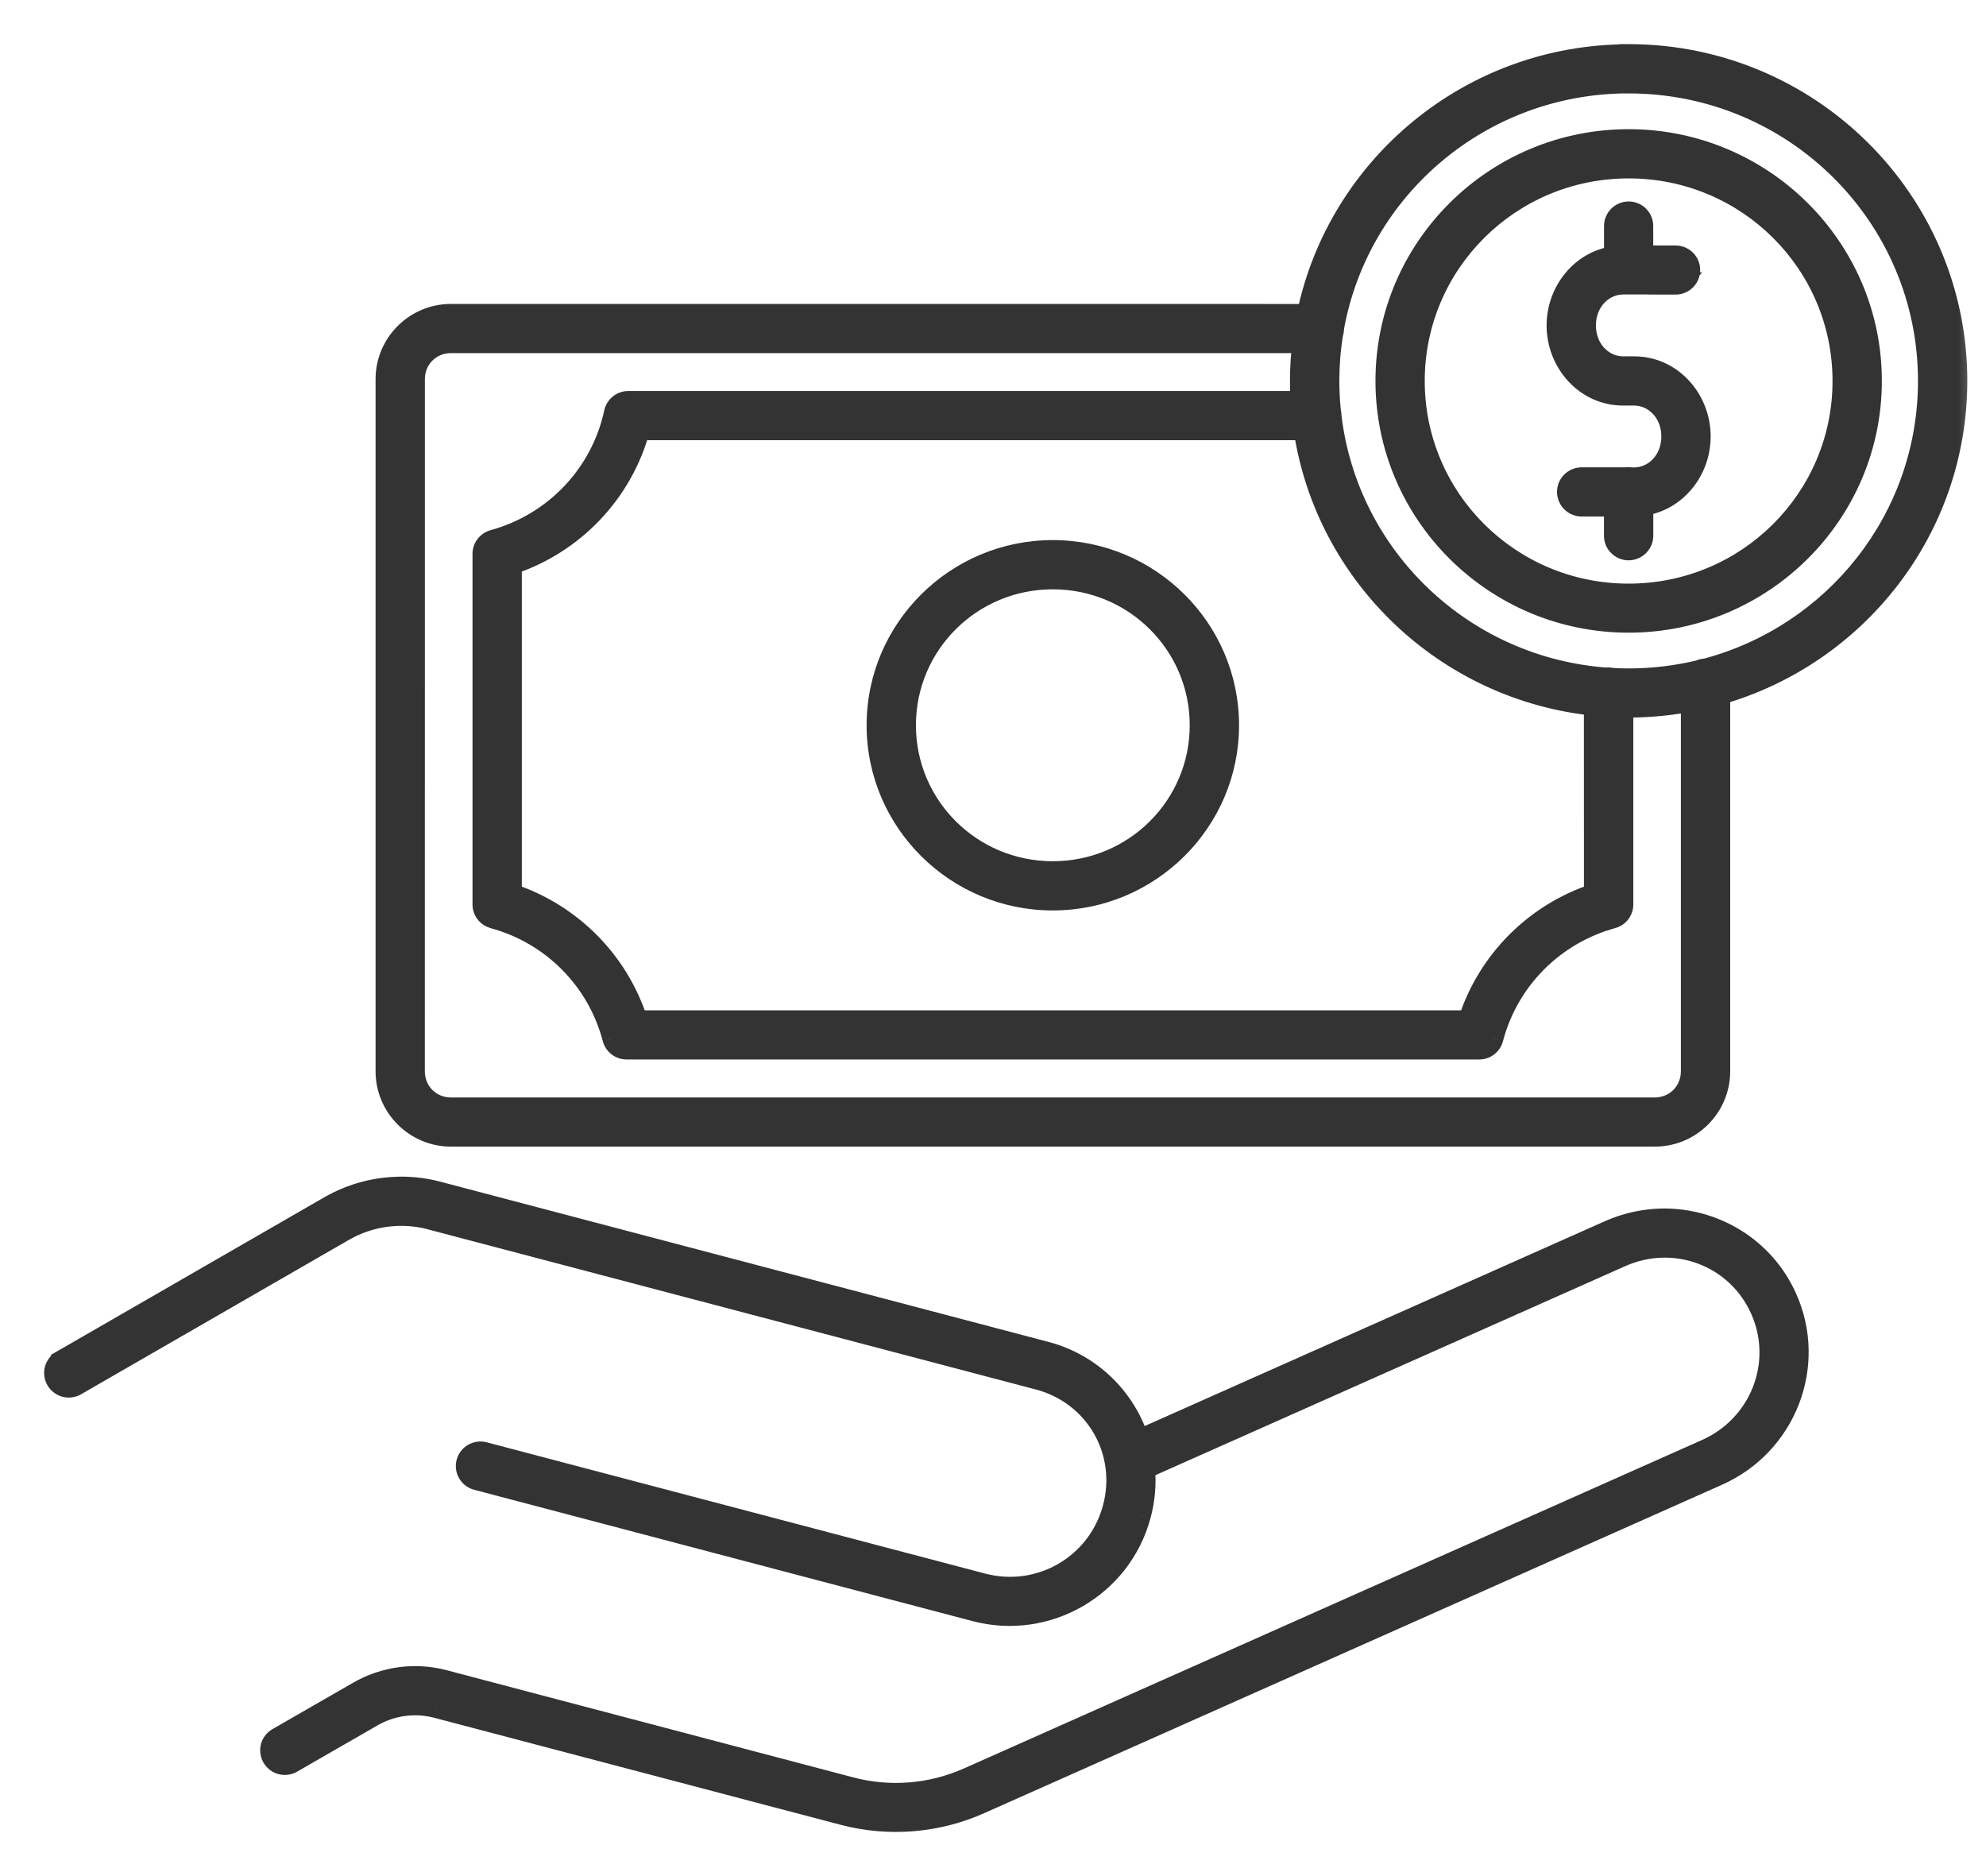
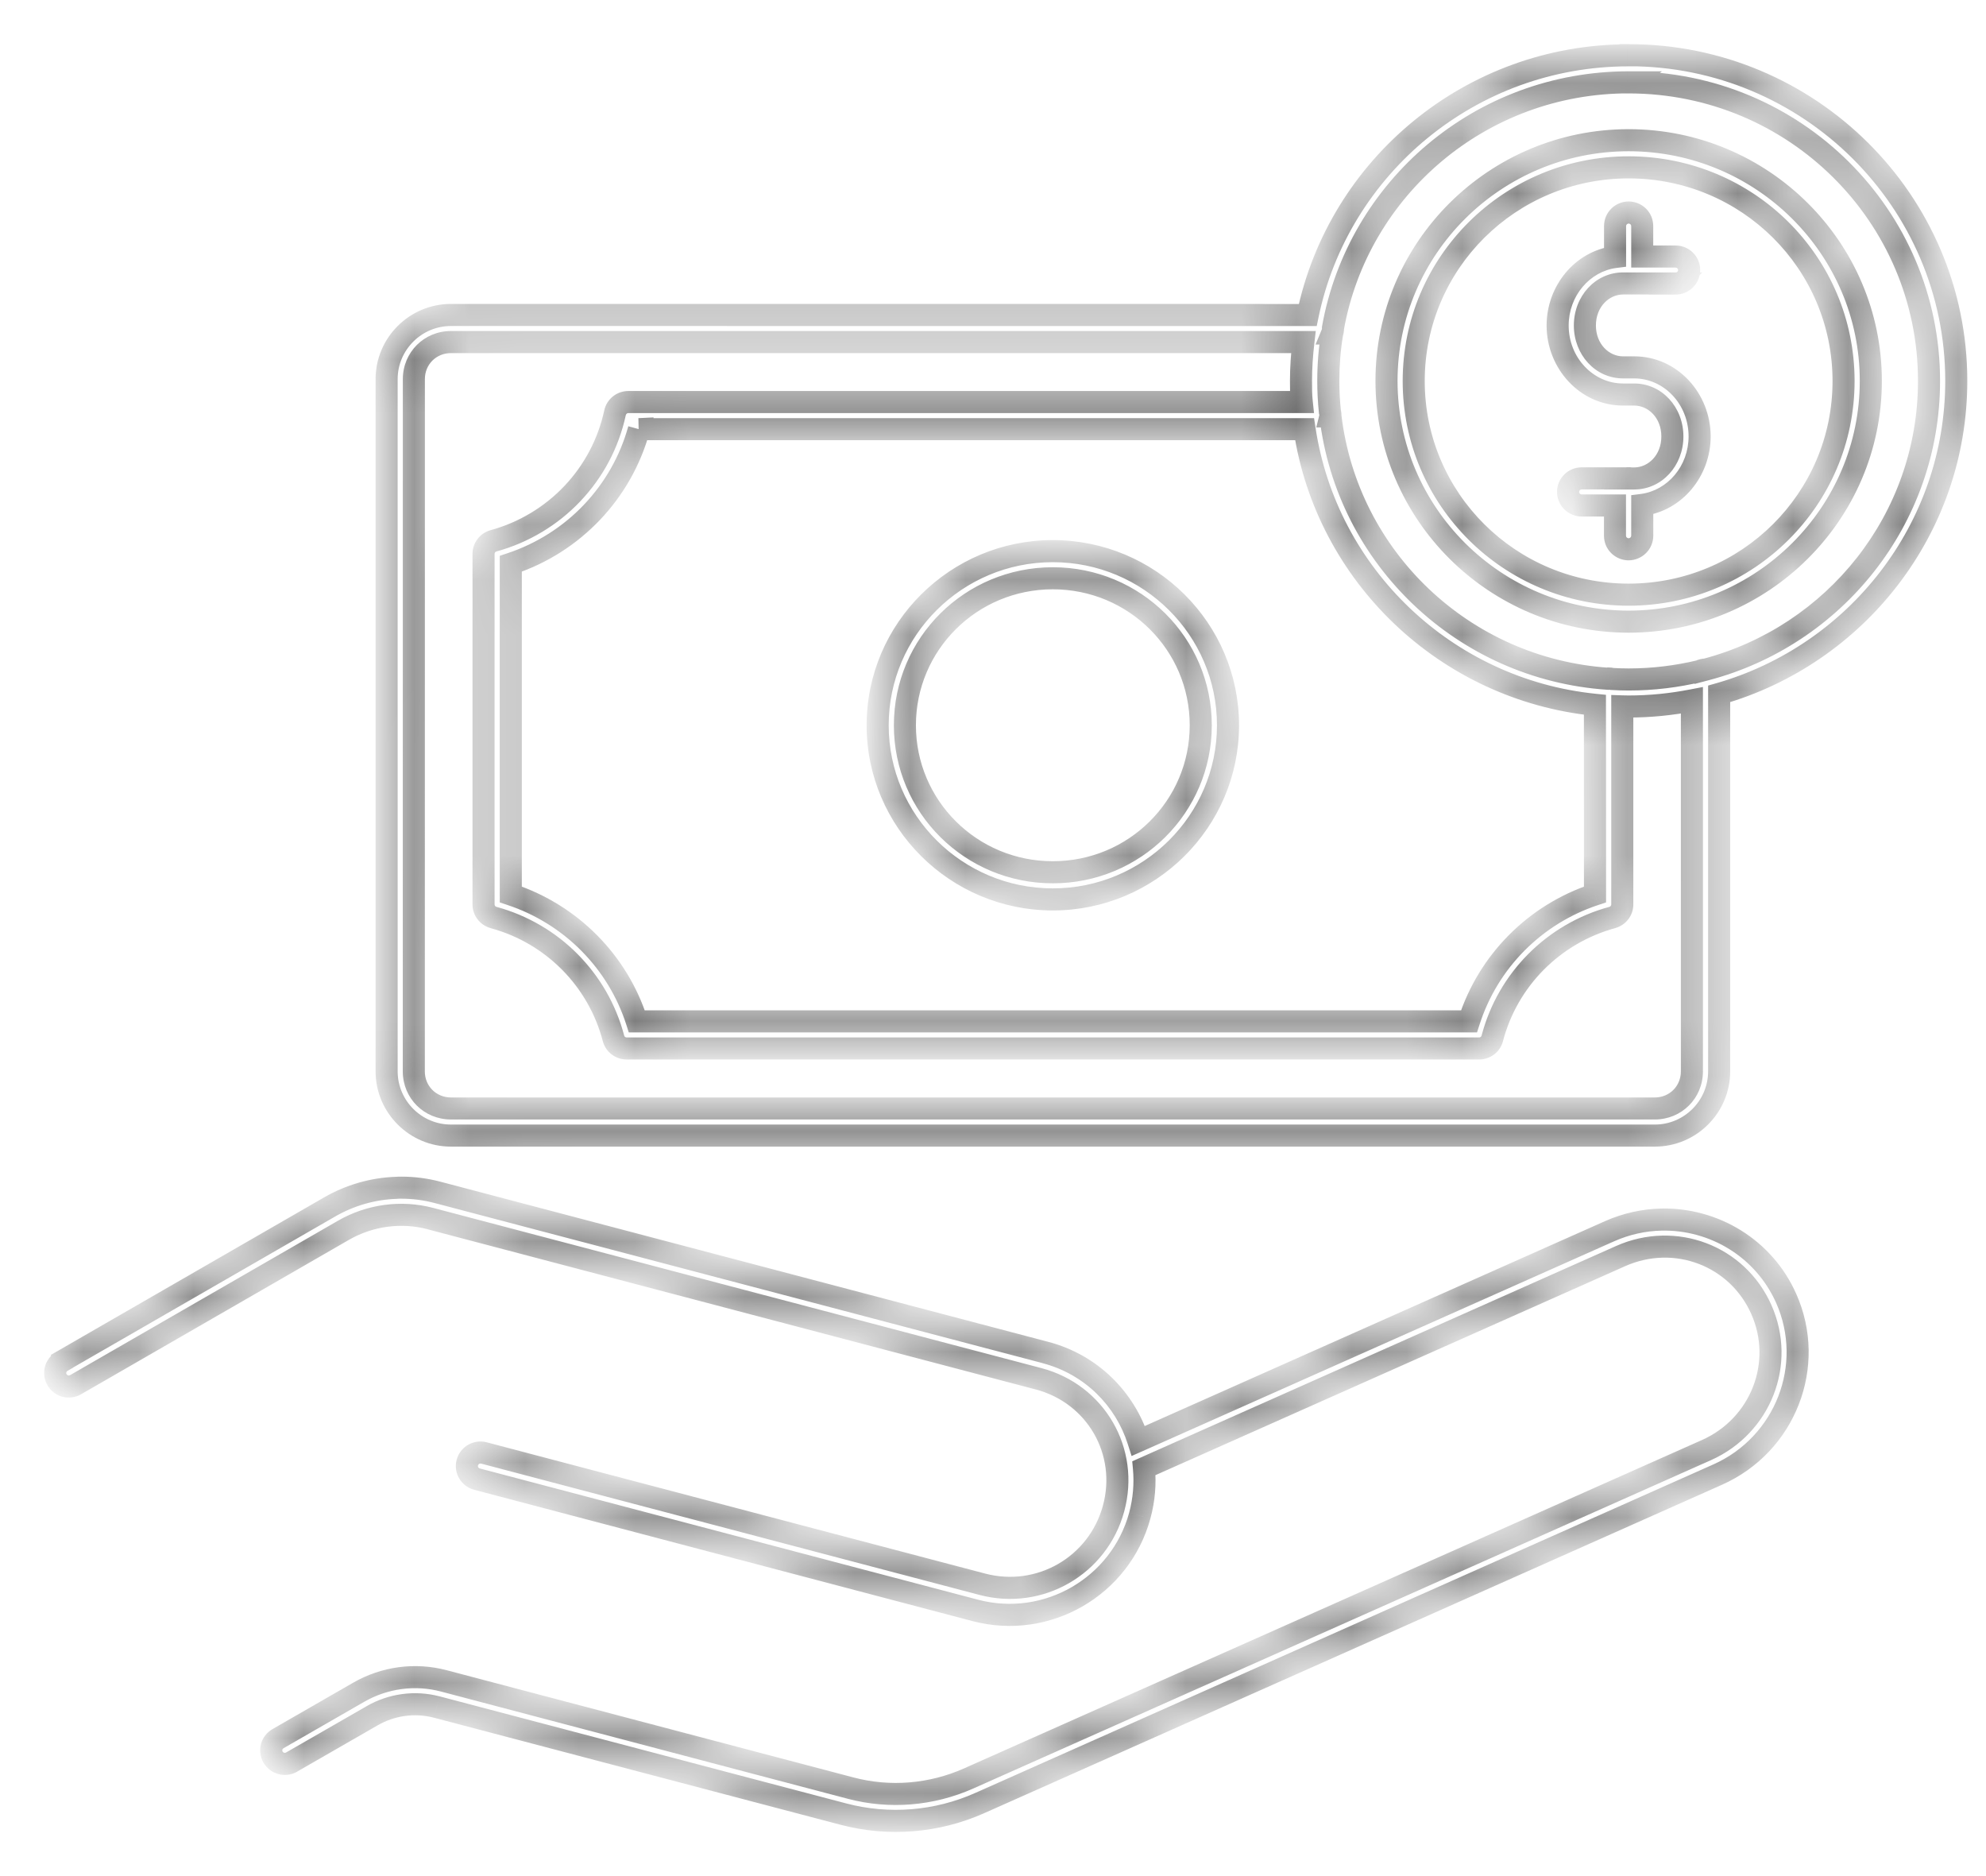
<svg xmlns="http://www.w3.org/2000/svg" fill="none" viewBox="0 0 36 34" height="34" width="36">
  <mask fill="black" height="34" width="36" y="0" x="0" maskUnits="userSpaceOnUse" id="path-1-outside-1_348_22">
-     <rect height="34" width="36" fill="white" />
    <path d="M29.522 1.002C26.658 1.002 24.263 3.023 23.706 5.709L8.174 5.708C7.532 5.708 7.008 6.231 7.008 6.871V19.416C7.008 20.056 7.532 20.58 8.174 20.58H29.997C30.64 20.58 31.163 20.056 31.163 19.416V12.575C33.644 11.867 35.462 9.593 35.462 6.902C35.462 3.646 32.8 1 29.523 1L29.522 1.002ZM29.522 1.493C32.532 1.493 34.967 3.912 34.967 6.903C34.967 9.415 33.25 11.524 30.917 12.136V12.134C30.879 12.136 30.843 12.144 30.811 12.161C30.397 12.26 29.966 12.314 29.524 12.314C29.423 12.314 29.322 12.311 29.222 12.304H29.221C29.201 12.299 29.18 12.296 29.16 12.296L29.144 12.3C26.527 12.122 24.422 10.11 24.117 7.546H24.116C24.117 7.541 24.117 7.537 24.117 7.533C24.117 7.509 24.113 7.484 24.107 7.462C24.088 7.278 24.078 7.092 24.078 6.903C24.078 6.612 24.101 6.324 24.147 6.044H24.146C24.158 6.014 24.163 5.985 24.163 5.954V5.942C24.618 3.41 26.842 1.492 29.524 1.492L29.522 1.493ZM29.522 2.541C27.101 2.541 25.133 4.497 25.133 6.903C25.133 9.309 27.101 11.266 29.522 11.266C31.944 11.266 33.912 9.31 33.912 6.903C33.912 4.497 31.944 2.541 29.522 2.541ZM29.522 3.033C31.677 3.033 33.418 4.764 33.418 6.905C33.418 9.046 31.676 10.777 29.522 10.777C27.367 10.777 25.626 9.046 25.626 6.905C25.626 4.764 27.368 3.033 29.522 3.033ZM29.522 3.851C29.458 3.851 29.394 3.877 29.349 3.923C29.302 3.968 29.276 4.031 29.276 4.097V4.658C28.684 4.734 28.235 5.271 28.235 5.899C28.235 6.578 28.759 7.15 29.421 7.15H29.623C30.002 7.15 30.315 7.475 30.315 7.91C30.315 8.345 30 8.671 29.623 8.671H29.56L29.561 8.669C29.548 8.667 29.534 8.667 29.521 8.667C29.509 8.667 29.497 8.667 29.485 8.669H28.672C28.535 8.669 28.424 8.779 28.424 8.914C28.424 8.98 28.451 9.043 28.497 9.088C28.542 9.134 28.605 9.161 28.672 9.161H29.274V9.71V9.708C29.274 9.774 29.3 9.837 29.347 9.882C29.393 9.928 29.456 9.955 29.521 9.955C29.587 9.955 29.65 9.928 29.696 9.882C29.742 9.837 29.769 9.774 29.769 9.708V9.15C30.361 9.074 30.809 8.538 30.809 7.909C30.809 7.23 30.287 6.658 29.623 6.658H29.421C29.043 6.658 28.729 6.333 28.729 5.898C28.729 5.463 29.044 5.137 29.421 5.137H30.373L30.372 5.139C30.509 5.139 30.619 5.029 30.619 4.894C30.619 4.758 30.509 4.649 30.372 4.649H29.768V4.097C29.768 4.031 29.743 3.968 29.696 3.923C29.65 3.877 29.587 3.851 29.522 3.851ZM8.174 6.199H23.626C23.599 6.429 23.583 6.665 23.583 6.902C23.583 7.031 23.583 7.159 23.597 7.286H11.39C11.273 7.286 11.173 7.368 11.149 7.48C10.908 8.601 10.06 9.495 8.947 9.801C8.839 9.83 8.765 9.927 8.765 10.038V16.392V16.391C8.765 16.502 8.839 16.598 8.947 16.628C10.014 16.918 10.842 17.754 11.121 18.818C11.149 18.927 11.247 19.002 11.359 19.002H26.813C26.924 19.002 27.023 18.927 27.051 18.818C27.329 17.754 28.157 16.919 29.225 16.628C29.333 16.598 29.407 16.502 29.407 16.391V12.802C29.446 12.804 29.483 12.804 29.522 12.804C29.914 12.804 30.298 12.765 30.669 12.693V19.416C30.669 19.794 30.373 20.088 29.996 20.088H8.174C7.797 20.088 7.501 19.794 7.501 19.416L7.502 6.871C7.502 6.493 7.798 6.199 8.175 6.199L8.174 6.199ZM11.581 7.778H23.648C24.045 10.423 26.212 12.498 28.911 12.773L28.913 16.21C27.825 16.569 26.975 17.424 26.628 18.51H11.543C11.196 17.425 10.347 16.57 9.259 16.21V10.217C10.395 9.841 11.267 8.925 11.582 7.778L11.581 7.778ZM19.084 9.988C17.334 9.988 15.909 11.403 15.909 13.144C15.909 14.884 17.333 16.3 19.084 16.3C20.834 16.3 22.26 14.884 22.26 13.144C22.26 11.403 20.835 9.988 19.084 9.988ZM19.084 10.479C20.568 10.479 21.766 11.67 21.766 13.144C21.766 14.618 20.568 15.808 19.084 15.808C17.601 15.808 16.403 14.618 16.403 13.144C16.403 11.67 17.601 10.479 19.084 10.479ZM7.274 21.524C7.242 21.524 7.211 21.524 7.18 21.527C6.76 21.541 6.347 21.659 5.977 21.872L1.124 24.669V24.671C1.067 24.703 1.026 24.756 1.008 24.819C0.992 24.882 1 24.949 1.034 25.005C1.066 25.061 1.12 25.103 1.183 25.12C1.246 25.136 1.314 25.127 1.37 25.095L6.223 22.298C6.704 22.021 7.273 21.945 7.806 22.085L18.826 24.988C19.865 25.261 20.468 26.304 20.185 27.34C19.903 28.377 18.846 28.984 17.808 28.711L8.773 26.332C8.641 26.297 8.506 26.375 8.471 26.506C8.436 26.637 8.514 26.771 8.646 26.806L17.68 29.185C18.975 29.527 20.309 28.758 20.66 27.467C20.74 27.178 20.761 26.889 20.736 26.608L29.377 22.764C30.363 22.325 31.494 22.755 31.928 23.732C32.361 24.708 31.917 25.839 30.936 26.278L17.558 32.231C16.883 32.531 16.128 32.593 15.419 32.405L8.046 30.462C7.523 30.325 6.967 30.399 6.499 30.67L5.04 31.509C4.983 31.541 4.941 31.595 4.924 31.658C4.908 31.721 4.917 31.788 4.949 31.844C5.018 31.962 5.169 32.002 5.286 31.934L6.745 31.094C7.101 30.89 7.523 30.833 7.918 30.936L15.291 32.878C16.11 33.093 16.981 33.022 17.758 32.677L31.136 26.724C32.364 26.178 32.92 24.749 32.379 23.531C31.972 22.617 31.063 22.082 30.117 22.102C29.802 22.109 29.482 22.177 29.175 22.314L20.635 26.114C20.395 25.355 19.783 24.729 18.951 24.511L7.933 21.61C7.716 21.552 7.495 21.524 7.274 21.524Z" />
  </mask>
-   <path fill="#333333" d="M29.522 1.002C26.658 1.002 24.263 3.023 23.706 5.709L8.174 5.708C7.532 5.708 7.008 6.231 7.008 6.871V19.416C7.008 20.056 7.532 20.58 8.174 20.58H29.997C30.64 20.58 31.163 20.056 31.163 19.416V12.575C33.644 11.867 35.462 9.593 35.462 6.902C35.462 3.646 32.8 1 29.523 1L29.522 1.002ZM29.522 1.493C32.532 1.493 34.967 3.912 34.967 6.903C34.967 9.415 33.25 11.524 30.917 12.136V12.134C30.879 12.136 30.843 12.144 30.811 12.161C30.397 12.26 29.966 12.314 29.524 12.314C29.423 12.314 29.322 12.311 29.222 12.304H29.221C29.201 12.299 29.18 12.296 29.16 12.296L29.144 12.3C26.527 12.122 24.422 10.11 24.117 7.546H24.116C24.117 7.541 24.117 7.537 24.117 7.533C24.117 7.509 24.113 7.484 24.107 7.462C24.088 7.278 24.078 7.092 24.078 6.903C24.078 6.612 24.101 6.324 24.147 6.044H24.146C24.158 6.014 24.163 5.985 24.163 5.954V5.942C24.618 3.41 26.842 1.492 29.524 1.492L29.522 1.493ZM29.522 2.541C27.101 2.541 25.133 4.497 25.133 6.903C25.133 9.309 27.101 11.266 29.522 11.266C31.944 11.266 33.912 9.31 33.912 6.903C33.912 4.497 31.944 2.541 29.522 2.541ZM29.522 3.033C31.677 3.033 33.418 4.764 33.418 6.905C33.418 9.046 31.676 10.777 29.522 10.777C27.367 10.777 25.626 9.046 25.626 6.905C25.626 4.764 27.368 3.033 29.522 3.033ZM29.522 3.851C29.458 3.851 29.394 3.877 29.349 3.923C29.302 3.968 29.276 4.031 29.276 4.097V4.658C28.684 4.734 28.235 5.271 28.235 5.899C28.235 6.578 28.759 7.15 29.421 7.15H29.623C30.002 7.15 30.315 7.475 30.315 7.91C30.315 8.345 30 8.671 29.623 8.671H29.56L29.561 8.669C29.548 8.667 29.534 8.667 29.521 8.667C29.509 8.667 29.497 8.667 29.485 8.669H28.672C28.535 8.669 28.424 8.779 28.424 8.914C28.424 8.98 28.451 9.043 28.497 9.088C28.542 9.134 28.605 9.161 28.672 9.161H29.274V9.71V9.708C29.274 9.774 29.3 9.837 29.347 9.882C29.393 9.928 29.456 9.955 29.521 9.955C29.587 9.955 29.65 9.928 29.696 9.882C29.742 9.837 29.769 9.774 29.769 9.708V9.15C30.361 9.074 30.809 8.538 30.809 7.909C30.809 7.23 30.287 6.658 29.623 6.658H29.421C29.043 6.658 28.729 6.333 28.729 5.898C28.729 5.463 29.044 5.137 29.421 5.137H30.373L30.372 5.139C30.509 5.139 30.619 5.029 30.619 4.894C30.619 4.758 30.509 4.649 30.372 4.649H29.768V4.097C29.768 4.031 29.743 3.968 29.696 3.923C29.65 3.877 29.587 3.851 29.522 3.851ZM8.174 6.199H23.626C23.599 6.429 23.583 6.665 23.583 6.902C23.583 7.031 23.583 7.159 23.597 7.286H11.39C11.273 7.286 11.173 7.368 11.149 7.48C10.908 8.601 10.06 9.495 8.947 9.801C8.839 9.83 8.765 9.927 8.765 10.038V16.392V16.391C8.765 16.502 8.839 16.598 8.947 16.628C10.014 16.918 10.842 17.754 11.121 18.818C11.149 18.927 11.247 19.002 11.359 19.002H26.813C26.924 19.002 27.023 18.927 27.051 18.818C27.329 17.754 28.157 16.919 29.225 16.628C29.333 16.598 29.407 16.502 29.407 16.391V12.802C29.446 12.804 29.483 12.804 29.522 12.804C29.914 12.804 30.298 12.765 30.669 12.693V19.416C30.669 19.794 30.373 20.088 29.996 20.088H8.174C7.797 20.088 7.501 19.794 7.501 19.416L7.502 6.871C7.502 6.493 7.798 6.199 8.175 6.199L8.174 6.199ZM11.581 7.778H23.648C24.045 10.423 26.212 12.498 28.911 12.773L28.913 16.21C27.825 16.569 26.975 17.424 26.628 18.51H11.543C11.196 17.425 10.347 16.57 9.259 16.21V10.217C10.395 9.841 11.267 8.925 11.582 7.778L11.581 7.778ZM19.084 9.988C17.334 9.988 15.909 11.403 15.909 13.144C15.909 14.884 17.333 16.3 19.084 16.3C20.834 16.3 22.26 14.884 22.26 13.144C22.26 11.403 20.835 9.988 19.084 9.988ZM19.084 10.479C20.568 10.479 21.766 11.67 21.766 13.144C21.766 14.618 20.568 15.808 19.084 15.808C17.601 15.808 16.403 14.618 16.403 13.144C16.403 11.67 17.601 10.479 19.084 10.479ZM7.274 21.524C7.242 21.524 7.211 21.524 7.18 21.527C6.76 21.541 6.347 21.659 5.977 21.872L1.124 24.669V24.671C1.067 24.703 1.026 24.756 1.008 24.819C0.992 24.882 1 24.949 1.034 25.005C1.066 25.061 1.12 25.103 1.183 25.12C1.246 25.136 1.314 25.127 1.37 25.095L6.223 22.298C6.704 22.021 7.273 21.945 7.806 22.085L18.826 24.988C19.865 25.261 20.468 26.304 20.185 27.34C19.903 28.377 18.846 28.984 17.808 28.711L8.773 26.332C8.641 26.297 8.506 26.375 8.471 26.506C8.436 26.637 8.514 26.771 8.646 26.806L17.68 29.185C18.975 29.527 20.309 28.758 20.66 27.467C20.74 27.178 20.761 26.889 20.736 26.608L29.377 22.764C30.363 22.325 31.494 22.755 31.928 23.732C32.361 24.708 31.917 25.839 30.936 26.278L17.558 32.231C16.883 32.531 16.128 32.593 15.419 32.405L8.046 30.462C7.523 30.325 6.967 30.399 6.499 30.67L5.04 31.509C4.983 31.541 4.941 31.595 4.924 31.658C4.908 31.721 4.917 31.788 4.949 31.844C5.018 31.962 5.169 32.002 5.286 31.934L6.745 31.094C7.101 30.89 7.523 30.833 7.918 30.936L15.291 32.878C16.11 33.093 16.981 33.022 17.758 32.677L31.136 26.724C32.364 26.178 32.92 24.749 32.379 23.531C31.972 22.617 31.063 22.082 30.117 22.102C29.802 22.109 29.482 22.177 29.175 22.314L20.635 26.114C20.395 25.355 19.783 24.729 18.951 24.511L7.933 21.61C7.716 21.552 7.495 21.524 7.274 21.524Z" />
  <path mask="url(#path-1-outside-1_348_22)" fill="#333333" d="M29.622 3.852V3.851H29.422V3.852H29.622ZM29.522 1.002V1.202H29.689L29.719 1.037L29.522 1.002ZM23.706 5.709L23.706 5.909L23.868 5.909L23.901 5.75L23.706 5.709ZM8.174 5.708L8.174 5.508H8.174V5.708ZM31.163 12.575L31.108 12.383L30.963 12.424V12.575H31.163ZM29.523 1V0.8H29.356L29.326 0.964L29.523 1ZM29.522 1.493L29.402 1.333L28.92 1.693H29.522V1.493ZM30.917 12.136H30.717V12.395L30.968 12.329L30.917 12.136ZM30.917 12.134H31.117V11.927L30.91 11.934L30.917 12.134ZM30.811 12.161L30.857 12.356L30.883 12.35L30.905 12.337L30.811 12.161ZM29.222 12.304L29.235 12.104H29.222V12.304ZM29.221 12.304L29.169 12.498L29.195 12.504H29.221V12.304ZM29.16 12.296V12.096H29.136L29.112 12.102L29.16 12.296ZM29.144 12.3L29.13 12.5L29.162 12.502L29.192 12.495L29.144 12.3ZM24.117 7.546L24.316 7.523L24.295 7.346H24.117V7.546ZM24.116 7.546L23.922 7.497L23.86 7.746H24.116V7.546ZM24.107 7.462L23.908 7.482L23.91 7.501L23.915 7.518L24.107 7.462ZM24.147 6.044L24.345 6.076L24.383 5.844H24.147V6.044ZM24.146 6.044L23.961 5.968L23.847 6.244H24.146V6.044ZM24.163 5.942L23.966 5.907L23.963 5.924V5.942H24.163ZM29.524 1.492L29.643 1.652L30.126 1.292H29.524V1.492ZM29.349 3.923L29.488 4.067L29.49 4.065L29.349 3.923ZM29.276 4.658L29.301 4.856L29.476 4.834V4.658H29.276ZM29.56 8.671L29.419 8.529L29.075 8.871H29.56V8.671ZM29.561 8.669L29.702 8.811L29.968 8.546L29.6 8.473L29.561 8.669ZM29.485 8.669V8.869H29.506L29.528 8.865L29.485 8.669ZM28.497 9.088L28.637 8.947L28.637 8.947L28.497 9.088ZM29.274 9.161H29.474V8.961H29.274V9.161ZM29.347 9.882L29.488 9.741L29.486 9.739L29.347 9.882ZM29.696 9.882L29.555 9.741L29.555 9.741L29.696 9.882ZM29.769 9.15L29.743 8.952L29.569 8.974V9.15H29.769ZM30.373 5.137L30.514 5.279L30.858 4.937H30.373V5.137ZM30.372 5.139L30.231 4.997L29.887 5.339H30.372V5.139ZM29.768 4.649H29.569V4.849H29.768V4.649ZM29.696 3.923L29.555 4.065L29.557 4.067L29.696 3.923ZM8.174 6.199L8.134 6.003L8.174 6.399V6.199ZM23.626 6.199L23.825 6.222L23.851 5.999H23.626V6.199ZM23.597 7.286V7.486H23.819L23.796 7.265L23.597 7.286ZM11.149 7.48L10.953 7.438L10.953 7.438L11.149 7.48ZM8.947 9.801L8.999 9.994L8.999 9.994L8.947 9.801ZM8.947 16.628L8.894 16.82L8.894 16.821L8.947 16.628ZM11.121 18.818L11.314 18.768L11.314 18.767L11.121 18.818ZM27.051 18.818L26.857 18.767L26.857 18.768L27.051 18.818ZM29.225 16.628L29.278 16.82L29.278 16.82L29.225 16.628ZM29.407 12.802L29.413 12.602L29.207 12.595V12.802H29.407ZM30.669 12.693H30.869V12.45L30.631 12.496L30.669 12.693ZM7.501 19.416L7.301 19.416V19.416H7.501ZM7.502 6.871L7.702 6.871V6.871H7.502ZM8.175 6.199L8.215 6.395L8.175 5.999V6.199ZM11.581 7.778L11.572 7.578L11.581 7.978V7.778ZM23.648 7.778L23.846 7.748L23.82 7.578H23.648V7.778ZM28.911 12.773L29.111 12.773L29.111 12.592L28.931 12.574L28.911 12.773ZM28.913 16.21L28.975 16.4L29.113 16.354L29.113 16.21L28.913 16.21ZM26.628 18.51V18.71H26.774L26.819 18.571L26.628 18.51ZM11.543 18.51L11.353 18.571L11.397 18.71H11.543V18.51ZM9.259 16.21H9.059V16.354L9.196 16.4L9.259 16.21ZM9.259 10.217L9.196 10.027L9.059 10.073V10.217H9.259ZM11.582 7.778L11.775 7.831L11.848 7.565L11.573 7.578L11.582 7.778ZM7.18 21.527L7.187 21.727L7.197 21.726L7.18 21.527ZM5.977 21.872L5.877 21.699L5.877 21.699L5.977 21.872ZM1.124 24.669L1.024 24.496L0.924 24.553V24.669H1.124ZM1.124 24.671L1.223 24.844L1.324 24.787V24.671H1.124ZM1.008 24.819L0.815 24.765L0.814 24.769L1.008 24.819ZM1.034 25.005L1.207 24.905L1.205 24.902L1.034 25.005ZM1.183 25.12L1.13 25.313L1.134 25.314L1.183 25.12ZM1.37 25.095L1.469 25.269L1.47 25.268L1.37 25.095ZM6.223 22.298L6.323 22.471L6.323 22.471L6.223 22.298ZM7.806 22.085L7.755 22.278L7.755 22.279L7.806 22.085ZM18.826 24.988L18.775 25.181L18.775 25.181L18.826 24.988ZM20.185 27.34L20.378 27.393L20.378 27.393L20.185 27.34ZM17.808 28.711L17.757 28.905L17.757 28.905L17.808 28.711ZM8.773 26.332L8.722 26.525L8.722 26.525L8.773 26.332ZM8.646 26.806L8.595 26.999L8.595 26.999L8.646 26.806ZM17.68 29.185L17.731 28.992L17.731 28.992L17.68 29.185ZM20.66 27.467L20.468 27.414L20.468 27.415L20.66 27.467ZM20.736 26.608L20.654 26.425L20.524 26.483L20.537 26.626L20.736 26.608ZM29.377 22.764L29.458 22.947L29.458 22.947L29.377 22.764ZM31.928 23.732L31.745 23.813L31.745 23.813L31.928 23.732ZM30.936 26.278L31.017 26.461L31.017 26.461L30.936 26.278ZM17.558 32.231L17.639 32.414L17.639 32.414L17.558 32.231ZM15.419 32.405L15.47 32.212L15.47 32.212L15.419 32.405ZM8.046 30.462L7.995 30.656L7.995 30.656L8.046 30.462ZM6.499 30.67L6.599 30.843L6.599 30.843L6.499 30.67ZM5.04 31.509L5.139 31.683L5.139 31.683L5.04 31.509ZM4.924 31.658L4.731 31.604L4.73 31.608L4.924 31.658ZM4.949 31.844L4.776 31.944L4.777 31.945L4.949 31.844ZM5.286 31.934L5.186 31.76L5.185 31.761L5.286 31.934ZM6.745 31.094L6.845 31.268L6.845 31.268L6.745 31.094ZM7.918 30.936L7.969 30.743L7.968 30.743L7.918 30.936ZM15.291 32.878L15.24 33.071L15.24 33.071L15.291 32.878ZM17.758 32.677L17.84 32.86L17.84 32.86L17.758 32.677ZM31.136 26.724L31.217 26.907L31.217 26.907L31.136 26.724ZM32.379 23.531L32.561 23.45L32.561 23.45L32.379 23.531ZM30.117 22.102L30.113 21.902L30.113 21.902L30.117 22.102ZM29.175 22.314L29.256 22.497L29.256 22.497L29.175 22.314ZM20.635 26.114L20.444 26.174L20.512 26.387L20.716 26.297L20.635 26.114ZM18.951 24.511L18.9 24.704L18.9 24.705L18.951 24.511ZM7.933 21.61L7.881 21.803L7.882 21.803L7.933 21.61ZM29.522 0.802C26.562 0.802 24.086 2.891 23.51 5.668L23.901 5.75C24.44 3.156 26.754 1.202 29.522 1.202V0.802ZM23.706 5.509L8.174 5.508L8.174 5.908L23.706 5.909L23.706 5.509ZM8.174 5.508C7.422 5.508 6.808 6.12 6.808 6.871H7.208C7.208 6.342 7.642 5.908 8.174 5.908V5.508ZM6.808 6.871V19.416H7.208V6.871H6.808ZM6.808 19.416C6.808 20.167 7.422 20.78 8.174 20.78V20.38C7.642 20.38 7.208 19.946 7.208 19.416H6.808ZM8.174 20.78H29.997V20.38H8.174V20.78ZM29.997 20.78C30.75 20.78 31.363 20.167 31.363 19.416H30.963C30.963 19.946 30.529 20.38 29.997 20.38V20.78ZM31.363 19.416V12.575H30.963V19.416H31.363ZM31.218 12.767C33.782 12.035 35.661 9.686 35.661 6.902H35.261C35.261 9.501 33.506 11.698 31.108 12.383L31.218 12.767ZM35.661 6.902C35.661 3.534 32.91 0.8 29.523 0.8V1.2C32.691 1.2 35.261 3.757 35.261 6.902H35.661ZM29.326 0.964L29.326 0.966L29.719 1.037L29.719 1.036L29.326 0.964ZM29.522 1.693C32.423 1.693 34.767 4.024 34.767 6.903H35.167C35.167 3.801 32.641 1.293 29.522 1.293V1.693ZM34.767 6.903C34.767 9.321 33.114 11.352 30.866 11.942L30.968 12.329C33.386 11.695 35.167 9.509 35.167 6.903H34.767ZM31.117 12.136V12.134H30.717V12.136H31.117ZM30.91 11.934C30.849 11.937 30.781 11.95 30.716 11.985L30.905 12.337C30.905 12.338 30.91 12.335 30.924 12.334L30.91 11.934ZM30.764 11.967C30.365 12.062 29.95 12.114 29.524 12.114V12.514C29.983 12.514 30.429 12.458 30.857 12.356L30.764 11.967ZM29.524 12.114C29.426 12.114 29.33 12.111 29.235 12.105L29.209 12.504C29.314 12.511 29.419 12.514 29.524 12.514V12.114ZM29.222 12.104H29.221V12.504H29.222V12.104ZM29.272 12.111C29.236 12.101 29.198 12.096 29.16 12.096V12.496C29.162 12.496 29.165 12.497 29.169 12.498L29.272 12.111ZM29.112 12.102L29.096 12.106L29.192 12.495L29.208 12.491L29.112 12.102ZM29.158 12.101C26.636 11.929 24.609 9.991 24.316 7.523L23.919 7.57C24.235 10.229 26.418 12.315 29.13 12.5L29.158 12.101ZM24.117 7.346H24.116V7.746H24.117V7.346ZM24.31 7.595C24.318 7.564 24.317 7.539 24.317 7.533H23.918C23.918 7.536 23.917 7.53 23.918 7.523C23.919 7.516 23.92 7.507 23.922 7.497L24.31 7.595ZM24.317 7.533C24.317 7.487 24.31 7.443 24.299 7.405L23.915 7.518C23.917 7.526 23.918 7.531 23.918 7.533H24.317ZM24.306 7.441C24.288 7.265 24.278 7.086 24.278 6.903H23.878C23.878 7.099 23.888 7.292 23.908 7.482L24.306 7.441ZM24.278 6.903C24.278 6.622 24.3 6.345 24.345 6.076L23.95 6.012C23.902 6.302 23.878 6.601 23.878 6.903H24.278ZM24.147 5.844H24.146V6.244H24.147V5.844ZM24.331 6.12C24.353 6.065 24.363 6.01 24.363 5.954H23.963C23.963 5.96 23.962 5.964 23.961 5.968L24.331 6.12ZM24.363 5.954V5.942H23.963V5.954H24.363ZM24.36 5.977C24.798 3.54 26.94 1.692 29.524 1.692V1.292C26.744 1.292 24.438 3.28 23.966 5.907L24.36 5.977ZM29.404 1.332L29.402 1.333L29.642 1.653L29.643 1.652L29.404 1.332ZM29.522 2.341C26.991 2.341 24.933 4.386 24.933 6.903H25.333C25.333 4.609 27.21 2.741 29.522 2.741V2.341ZM24.933 6.903C24.933 9.421 26.991 11.466 29.522 11.466V11.066C27.21 11.066 25.333 9.198 25.333 6.903H24.933ZM29.522 11.466C32.053 11.466 34.112 9.421 34.112 6.903H33.712C33.712 9.198 31.835 11.066 29.522 11.066V11.466ZM34.112 6.903C34.112 4.386 32.053 2.341 29.522 2.341V2.741C31.835 2.741 33.712 4.609 33.712 6.903H34.112ZM29.522 3.233C31.568 3.233 33.218 4.875 33.218 6.905H33.618C33.618 4.652 31.787 2.833 29.522 2.833V3.233ZM33.218 6.905C33.218 8.934 31.567 10.577 29.522 10.577V10.977C31.785 10.977 33.618 9.157 33.618 6.905H33.218ZM29.522 10.577C27.476 10.577 25.826 8.934 25.826 6.905H25.426C25.426 9.157 27.258 10.977 29.522 10.977V10.577ZM25.826 6.905C25.826 4.875 27.478 3.233 29.522 3.233V2.833C27.259 2.833 25.426 4.652 25.426 6.905H25.826ZM29.522 3.651C29.403 3.651 29.29 3.699 29.207 3.781L29.49 4.065C29.499 4.056 29.512 4.051 29.522 4.051V3.651ZM29.21 3.779C29.122 3.864 29.076 3.98 29.076 4.097H29.476C29.476 4.083 29.481 4.073 29.488 4.067L29.21 3.779ZM29.076 4.097V4.658H29.476V4.097H29.076ZM29.25 4.46C28.55 4.55 28.035 5.179 28.035 5.899H28.435C28.435 5.363 28.817 4.919 29.301 4.856L29.25 4.46ZM28.035 5.899C28.035 6.676 28.637 7.35 29.421 7.35V6.95C28.881 6.95 28.435 6.48 28.435 5.899H28.035ZM29.421 7.35H29.623V6.95H29.421V7.35ZM29.623 7.35C29.877 7.35 30.115 7.571 30.115 7.91H30.515C30.515 7.379 30.126 6.95 29.623 6.95V7.35ZM30.115 7.91C30.115 8.249 29.876 8.471 29.623 8.471V8.871C30.125 8.871 30.515 8.441 30.515 7.91H30.115ZM29.623 8.471H29.56V8.871H29.623V8.471ZM29.701 8.812L29.702 8.811L29.42 8.528L29.419 8.529L29.701 8.812ZM29.6 8.473C29.564 8.466 29.531 8.467 29.521 8.467V8.867C29.524 8.867 29.527 8.867 29.529 8.867C29.53 8.867 29.531 8.867 29.531 8.867C29.531 8.867 29.528 8.867 29.522 8.865L29.6 8.473ZM29.521 8.467C29.512 8.467 29.478 8.466 29.441 8.474L29.528 8.865C29.52 8.866 29.515 8.867 29.514 8.867C29.513 8.867 29.513 8.867 29.515 8.867C29.516 8.867 29.518 8.867 29.521 8.867V8.467ZM29.485 8.469H28.672V8.869H29.485V8.469ZM28.672 8.469C28.427 8.469 28.224 8.666 28.224 8.914H28.624C28.624 8.892 28.643 8.869 28.672 8.869V8.469ZM28.224 8.914C28.224 9.034 28.273 9.148 28.355 9.23L28.637 8.947C28.629 8.938 28.624 8.926 28.624 8.914H28.224ZM28.355 9.23C28.438 9.312 28.552 9.361 28.672 9.361V8.961C28.659 8.961 28.646 8.955 28.637 8.947L28.355 9.23ZM28.672 9.361H29.274V8.961H28.672V9.361ZM29.075 9.161V9.71H29.474V9.161H29.075ZM29.474 9.71V9.708H29.075V9.71H29.474ZM29.075 9.708C29.075 9.826 29.12 9.941 29.208 10.026L29.486 9.739C29.48 9.732 29.474 9.722 29.474 9.708H29.075ZM29.206 10.024C29.288 10.106 29.402 10.155 29.521 10.155V9.755C29.511 9.755 29.497 9.75 29.488 9.741L29.206 10.024ZM29.521 10.155C29.64 10.155 29.754 10.106 29.837 10.024L29.555 9.741C29.546 9.749 29.533 9.755 29.521 9.755V10.155ZM29.837 10.024C29.92 9.942 29.969 9.828 29.969 9.708H29.569C29.569 9.72 29.564 9.732 29.555 9.741L29.837 10.024ZM29.969 9.708V9.15H29.569V9.708H29.969ZM29.794 9.348C30.494 9.258 31.009 8.63 31.009 7.909H30.609C30.609 8.446 30.227 8.889 29.743 8.952L29.794 9.348ZM31.009 7.909C31.009 7.132 30.409 6.458 29.623 6.458V6.858C30.164 6.858 30.609 7.328 30.609 7.909H31.009ZM29.623 6.458H29.421V6.858H29.623V6.458ZM29.421 6.458C29.168 6.458 28.929 6.237 28.929 5.898H28.529C28.529 6.429 28.918 6.858 29.421 6.858V6.458ZM28.929 5.898C28.929 5.559 29.169 5.337 29.421 5.337V4.937C28.92 4.937 28.529 5.367 28.529 5.898H28.929ZM29.421 5.337H30.373V4.937H29.421V5.337ZM30.232 4.996L30.231 4.997L30.513 5.28L30.514 5.279L30.232 4.996ZM30.372 5.339C30.618 5.339 30.819 5.141 30.819 4.894H30.419C30.419 4.917 30.4 4.939 30.372 4.939V5.339ZM30.819 4.894C30.819 4.646 30.618 4.449 30.372 4.449V4.849C30.4 4.849 30.419 4.871 30.419 4.894H30.819ZM30.372 4.449H29.768V4.849H30.372V4.449ZM29.968 4.649V4.097H29.569V4.649H29.968ZM29.968 4.097C29.968 3.98 29.923 3.864 29.835 3.779L29.557 4.067C29.563 4.073 29.569 4.083 29.569 4.097H29.968ZM29.837 3.781C29.755 3.699 29.641 3.651 29.522 3.651V4.051C29.533 4.051 29.546 4.056 29.555 4.065L29.837 3.781ZM8.174 6.399H23.626V5.999H8.174V6.399ZM23.428 6.176C23.4 6.413 23.383 6.656 23.383 6.902H23.783C23.783 6.674 23.799 6.446 23.825 6.222L23.428 6.176ZM23.383 6.902C23.383 7.029 23.383 7.168 23.398 7.307L23.796 7.265C23.783 7.15 23.783 7.032 23.783 6.902H23.383ZM23.597 7.086H11.39V7.486H23.597V7.086ZM11.39 7.086C11.178 7.086 10.997 7.234 10.953 7.438L11.344 7.523C11.349 7.502 11.367 7.486 11.39 7.486V7.086ZM10.953 7.438C10.728 8.486 9.935 9.322 8.894 9.608L8.999 9.994C10.184 9.669 11.088 8.717 11.344 7.522L10.953 7.438ZM8.894 9.608C8.7 9.661 8.565 9.836 8.565 10.038H8.965C8.965 10.018 8.978 9.999 8.999 9.994L8.894 9.608ZM8.565 10.038V16.392H8.965V10.038H8.565ZM8.965 16.392V16.391H8.565V16.392H8.965ZM8.565 16.391C8.565 16.593 8.7 16.767 8.894 16.82L8.999 16.435C8.978 16.429 8.965 16.411 8.965 16.391H8.565ZM8.894 16.821C9.893 17.092 10.667 17.874 10.927 18.869L11.314 18.767C11.017 17.634 10.135 16.744 8.999 16.435L8.894 16.821ZM10.927 18.869C10.979 19.066 11.157 19.201 11.359 19.201V18.802C11.337 18.802 11.319 18.787 11.314 18.768L10.927 18.869ZM11.359 19.201H26.813V18.802H11.359V19.201ZM26.813 19.201C27.014 19.201 27.193 19.066 27.244 18.869L26.857 18.768C26.852 18.787 26.834 18.802 26.813 18.802V19.201ZM27.244 18.869C27.505 17.874 28.279 17.094 29.278 16.82L29.172 16.435C28.036 16.745 27.154 17.633 26.857 18.767L27.244 18.869ZM29.278 16.82C29.471 16.767 29.607 16.593 29.607 16.391H29.207C29.207 16.411 29.194 16.429 29.172 16.435L29.278 16.82ZM29.607 16.391V12.802H29.207V16.391H29.607ZM29.4 13.002C29.443 13.004 29.484 13.004 29.522 13.004V12.604C29.483 12.604 29.449 12.604 29.413 12.602L29.4 13.002ZM29.522 13.004C29.927 13.004 30.324 12.963 30.707 12.889L30.631 12.496C30.272 12.566 29.901 12.604 29.522 12.604V13.004ZM30.469 12.693V19.416H30.869V12.693H30.469ZM30.469 19.416C30.469 19.683 30.263 19.889 29.996 19.889V20.288C30.483 20.288 30.869 19.905 30.869 19.416H30.469ZM29.996 19.889H8.174V20.288H29.996V19.889ZM8.174 19.889C7.907 19.889 7.701 19.683 7.701 19.416H7.301C7.301 19.905 7.687 20.288 8.174 20.288V19.889ZM7.701 19.416L7.702 6.871L7.302 6.871L7.301 19.416L7.701 19.416ZM7.702 6.871C7.702 6.604 7.908 6.399 8.175 6.399V5.999C7.689 5.999 7.302 6.382 7.302 6.871H7.702ZM8.136 6.003L8.134 6.003L8.213 6.395L8.215 6.395L8.136 6.003ZM11.581 7.978H23.648V7.578H11.581V7.978ZM23.45 7.807C23.861 10.544 26.102 12.688 28.891 12.972L28.931 12.574C26.323 12.309 24.229 10.303 23.846 7.748L23.45 7.807ZM28.711 12.773L28.712 16.21L29.113 16.21L29.111 12.773L28.711 12.773ZM28.85 16.02C27.702 16.399 26.805 17.302 26.438 18.449L26.819 18.571C27.146 17.546 27.948 16.738 28.975 16.4L28.85 16.02ZM26.628 18.31H11.543V18.71H26.628V18.31ZM11.734 18.449C11.367 17.303 10.47 16.4 9.322 16.02L9.196 16.4C10.223 16.74 11.025 17.548 11.353 18.571L11.734 18.449ZM9.459 16.21V10.217H9.059V16.21H9.459ZM9.322 10.407C10.521 10.01 11.442 9.043 11.775 7.831L11.389 7.725C11.092 8.807 10.269 9.672 9.196 10.027L9.322 10.407ZM11.573 7.578L11.572 7.578L11.59 7.977L11.592 7.977L11.573 7.578ZM19.084 9.788C17.225 9.788 15.709 11.292 15.709 13.144H16.109C16.109 11.515 17.443 10.188 19.084 10.188V9.788ZM15.709 13.144C15.709 14.996 17.224 16.5 19.084 16.5V16.1C17.442 16.1 16.109 14.773 16.109 13.144H15.709ZM19.084 16.5C20.943 16.5 22.46 14.996 22.46 13.144H22.06C22.06 14.773 20.725 16.1 19.084 16.1V16.5ZM22.46 13.144C22.46 11.292 20.945 9.788 19.084 9.788V10.188C20.726 10.188 22.06 11.515 22.06 13.144H22.46ZM19.084 10.68C20.458 10.68 21.566 11.781 21.566 13.144H21.966C21.966 11.558 20.677 10.28 19.084 10.28V10.68ZM21.566 13.144C21.566 14.506 20.458 15.608 19.084 15.608V16.008C20.677 16.008 21.966 14.73 21.966 13.144H21.566ZM19.084 15.608C17.71 15.608 16.603 14.506 16.603 13.144H16.203C16.203 14.73 17.491 16.008 19.084 16.008V15.608ZM16.603 13.144C16.603 11.781 17.71 10.68 19.084 10.68V10.28C17.491 10.28 16.203 11.558 16.203 13.144H16.603ZM7.274 21.324C7.244 21.324 7.204 21.324 7.163 21.328L7.197 21.726C7.218 21.724 7.24 21.724 7.274 21.724V21.324ZM7.173 21.327C6.72 21.343 6.275 21.47 5.877 21.699L6.076 22.046C6.418 21.849 6.8 21.74 7.187 21.727L7.173 21.327ZM5.877 21.699L1.024 24.496L1.224 24.842L6.076 22.046L5.877 21.699ZM0.924 24.669V24.671H1.324V24.669H0.924ZM1.025 24.497C0.922 24.555 0.847 24.652 0.815 24.765L1.201 24.873C1.204 24.86 1.212 24.85 1.223 24.844L1.025 24.497ZM0.814 24.769C0.786 24.881 0.799 25.003 0.862 25.108L1.205 24.902C1.201 24.895 1.198 24.883 1.202 24.869L0.814 24.769ZM0.86 25.105C0.919 25.207 1.017 25.282 1.13 25.313L1.236 24.927C1.223 24.924 1.213 24.916 1.207 24.905L0.86 25.105ZM1.134 25.314C1.248 25.343 1.368 25.326 1.469 25.269L1.271 24.921C1.259 24.928 1.245 24.93 1.232 24.927L1.134 25.314ZM1.47 25.268L6.323 22.471L6.123 22.125L1.27 24.922L1.47 25.268ZM6.323 22.471C6.758 22.22 7.273 22.151 7.755 22.278L7.857 21.892C7.273 21.738 6.649 21.821 6.123 22.125L6.323 22.471ZM7.755 22.279L18.775 25.181L18.877 24.794L7.857 21.892L7.755 22.279ZM18.775 25.181C19.707 25.426 20.246 26.359 19.992 27.288L20.378 27.393C20.69 26.249 20.023 25.096 18.877 24.794L18.775 25.181ZM19.992 27.288C19.739 28.218 18.791 28.763 17.859 28.518L17.757 28.905C18.901 29.206 20.067 28.535 20.378 27.393L19.992 27.288ZM17.859 28.518L8.824 26.139L8.722 26.525L17.757 28.905L17.859 28.518ZM8.824 26.139C8.586 26.076 8.342 26.216 8.278 26.454L8.664 26.558C8.671 26.534 8.695 26.518 8.722 26.525L8.824 26.139ZM8.278 26.454C8.214 26.693 8.357 26.936 8.595 26.999L8.697 26.613C8.671 26.606 8.658 26.581 8.664 26.558L8.278 26.454ZM8.595 26.999L17.629 29.379L17.731 28.992L8.697 26.613L8.595 26.999ZM17.629 29.379C19.03 29.748 20.473 28.917 20.853 27.52L20.468 27.415C20.145 28.599 18.92 29.305 17.731 28.992L17.629 29.379ZM20.853 27.52C20.939 27.207 20.963 26.893 20.935 26.59L20.537 26.626C20.56 26.884 20.54 27.149 20.468 27.414L20.853 27.52ZM20.817 26.791L29.458 22.947L29.295 22.581L20.654 26.425L20.817 26.791ZM29.458 22.947C30.345 22.552 31.357 22.938 31.745 23.813L32.11 23.651C31.631 22.571 30.381 22.098 29.295 22.581L29.458 22.947ZM31.745 23.813C32.133 24.686 31.737 25.701 30.854 26.096L31.017 26.461C32.097 25.978 32.59 24.73 32.11 23.651L31.745 23.813ZM30.854 26.096L17.476 32.048L17.639 32.414L31.017 26.461L30.854 26.096ZM17.476 32.048C16.843 32.33 16.135 32.388 15.47 32.212L15.367 32.599C16.121 32.798 16.923 32.732 17.639 32.414L17.476 32.048ZM15.47 32.212L8.097 30.269L7.995 30.656L15.368 32.599L15.47 32.212ZM8.097 30.269C7.523 30.117 6.913 30.2 6.399 30.497L6.599 30.843C7.022 30.599 7.524 30.531 7.995 30.656L8.097 30.269ZM6.399 30.497L4.94 31.336L5.139 31.683L6.599 30.843L6.399 30.497ZM4.941 31.335C4.838 31.394 4.763 31.491 4.731 31.604L5.117 31.712C5.12 31.699 5.128 31.689 5.139 31.683L4.941 31.335ZM4.73 31.608C4.701 31.722 4.718 31.843 4.776 31.944L5.123 31.744C5.116 31.733 5.115 31.72 5.118 31.708L4.73 31.608ZM4.777 31.945C4.9 32.157 5.173 32.231 5.387 32.107L5.185 31.761C5.165 31.773 5.136 31.767 5.122 31.743L4.777 31.945ZM5.386 32.107L6.845 31.268L6.646 30.921L5.186 31.76L5.386 32.107ZM6.845 31.268C7.155 31.089 7.524 31.04 7.867 31.13L7.968 30.743C7.523 30.626 7.046 30.69 6.645 30.921L6.845 31.268ZM7.867 31.13L15.24 33.071L15.342 32.684L7.969 30.743L7.867 31.13ZM15.24 33.071C16.104 33.298 17.021 33.224 17.84 32.86L17.677 32.494C16.942 32.821 16.117 32.888 15.342 32.684L15.24 33.071ZM17.84 32.86L31.217 26.907L31.055 26.541L17.677 32.494L17.84 32.86ZM31.217 26.907C32.544 26.316 33.148 24.77 32.561 23.45L32.196 23.612C32.691 24.728 32.183 26.04 31.055 26.541L31.217 26.907ZM32.561 23.45C32.121 22.458 31.136 21.881 30.113 21.902L30.121 22.302C30.991 22.284 31.823 22.775 32.196 23.612L32.561 23.45ZM30.113 21.902C29.772 21.91 29.425 21.984 29.093 22.131L29.256 22.497C29.538 22.371 29.832 22.308 30.121 22.302L30.113 21.902ZM29.093 22.131L20.554 25.931L20.716 26.297L29.256 22.497L29.093 22.131ZM20.826 26.054C20.566 25.232 19.903 24.554 19.002 24.318L18.9 24.705C19.663 24.905 20.224 25.478 20.444 26.174L20.826 26.054ZM19.002 24.318L7.984 21.416L7.882 21.803L18.9 24.704L19.002 24.318ZM7.984 21.416C7.75 21.354 7.512 21.324 7.274 21.324V21.724C7.478 21.724 7.682 21.75 7.881 21.803L7.984 21.416Z" />
</svg>